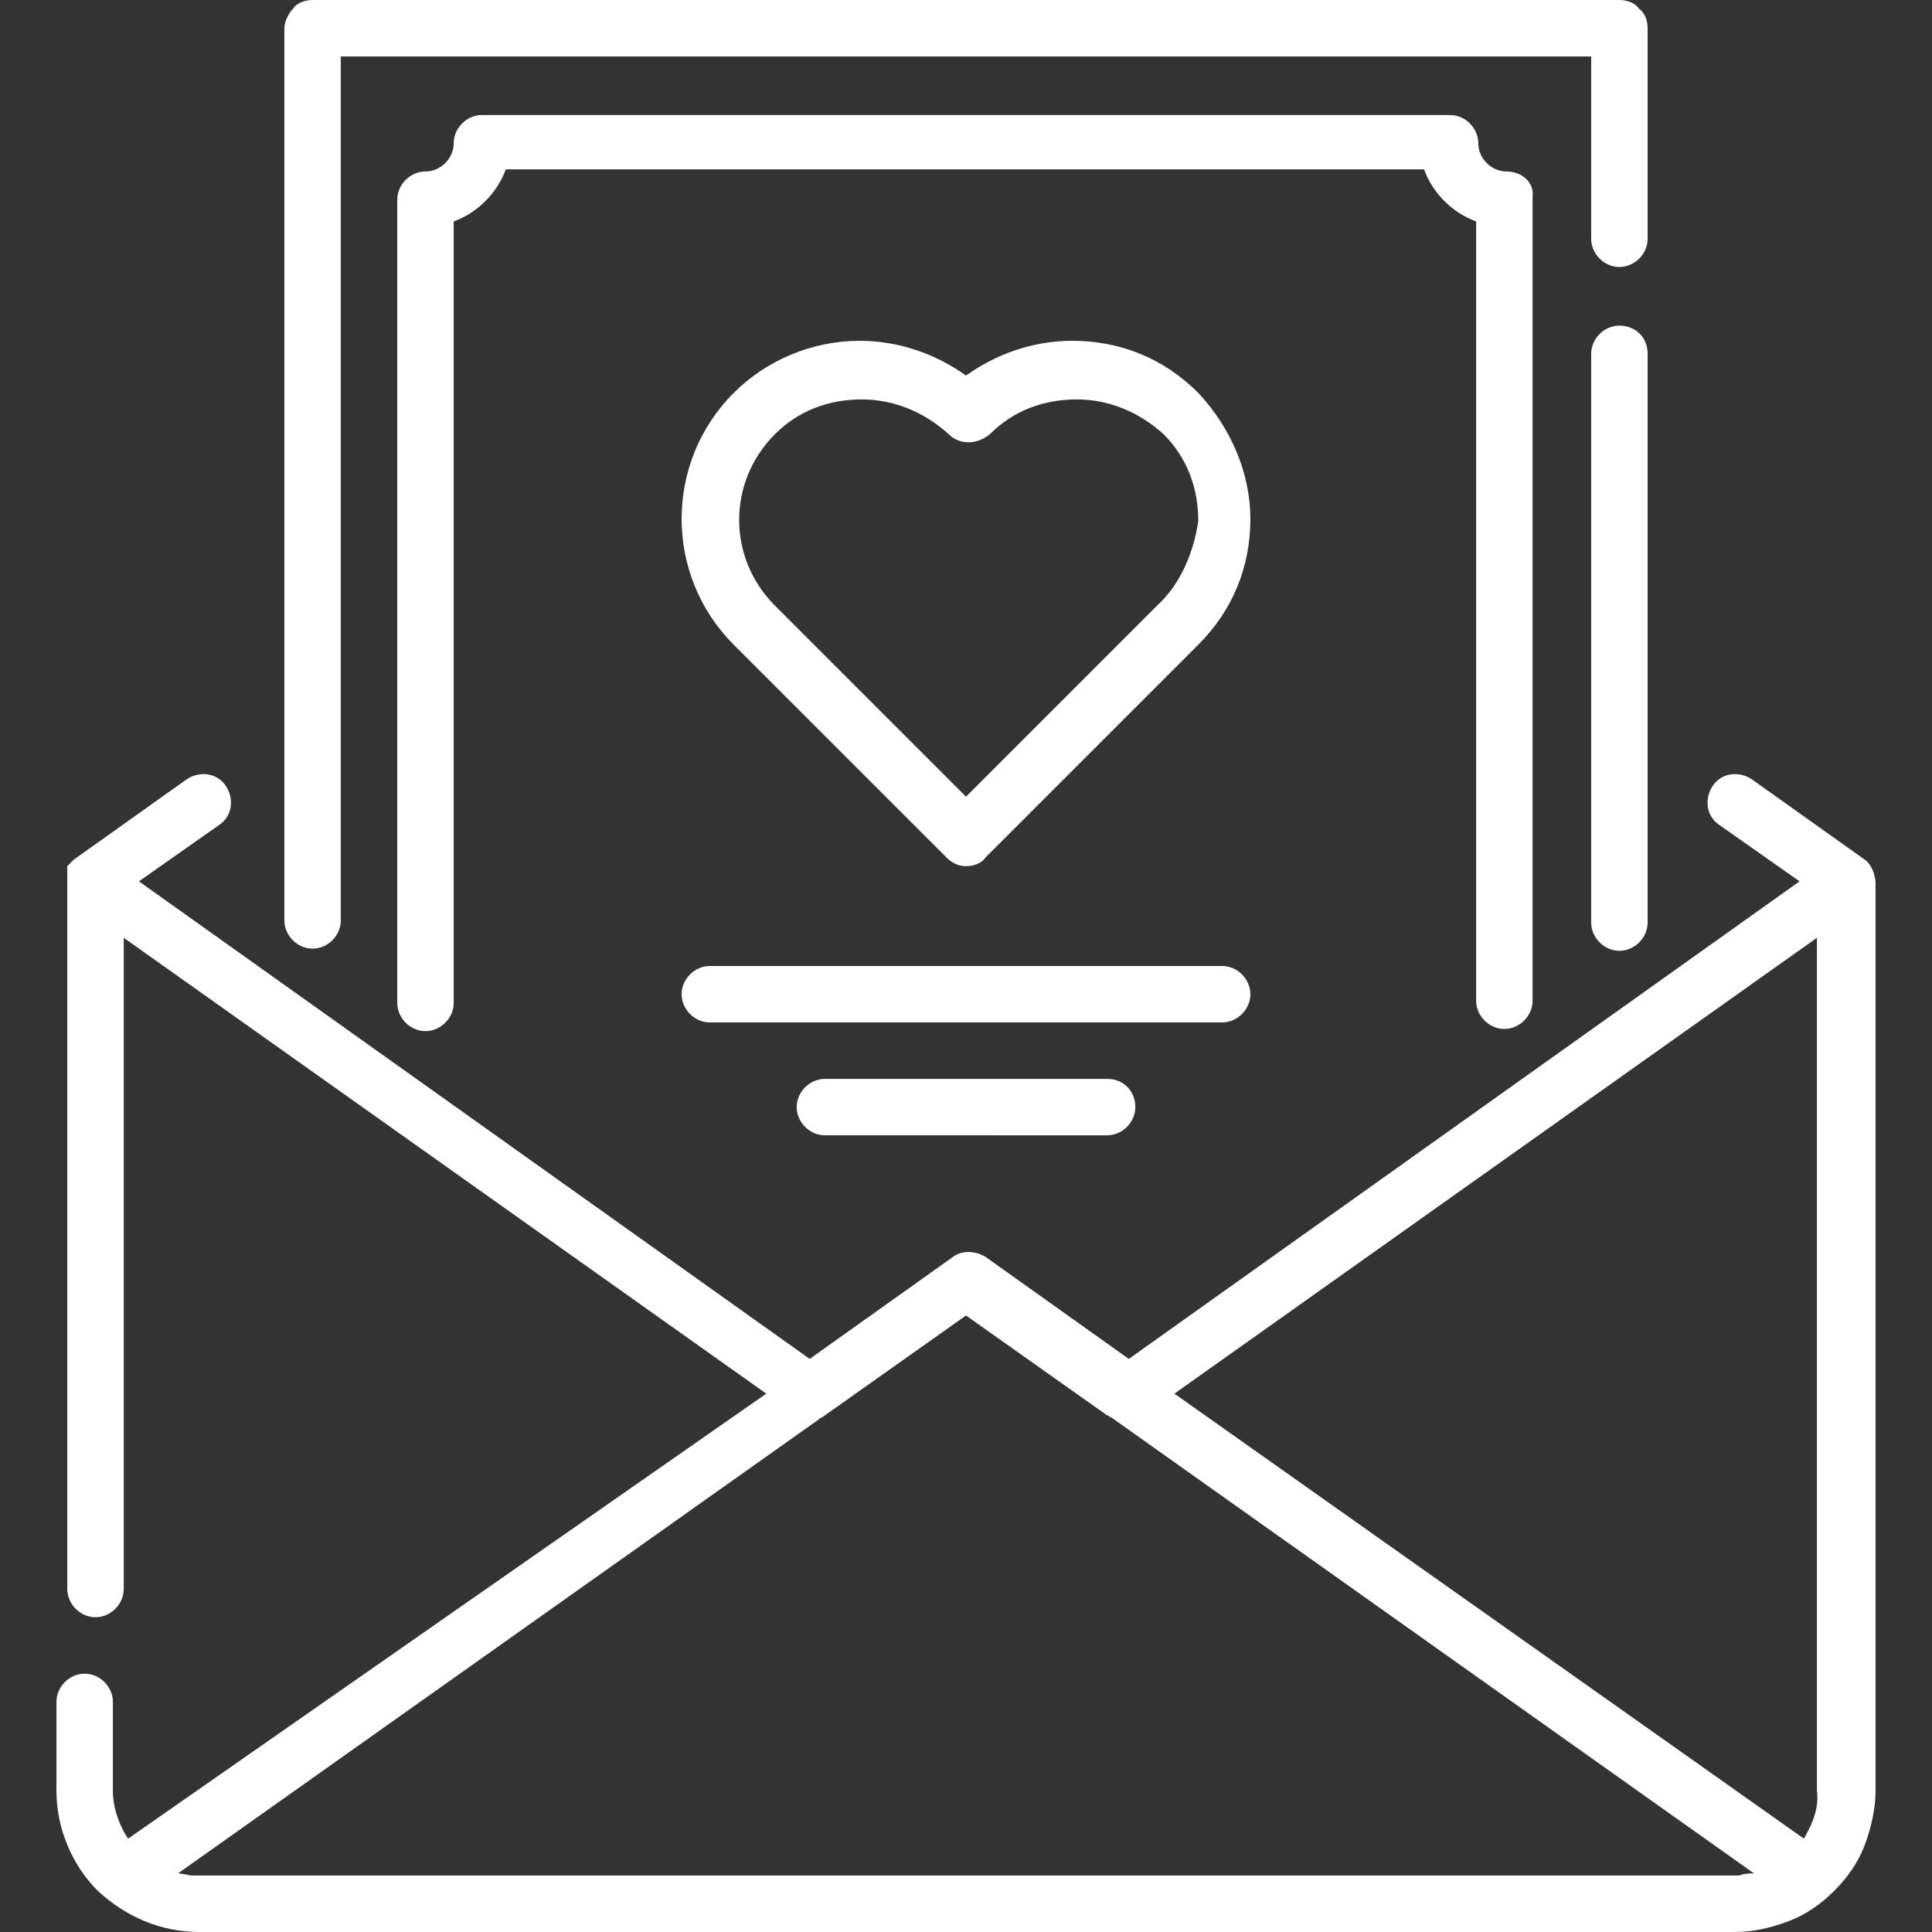
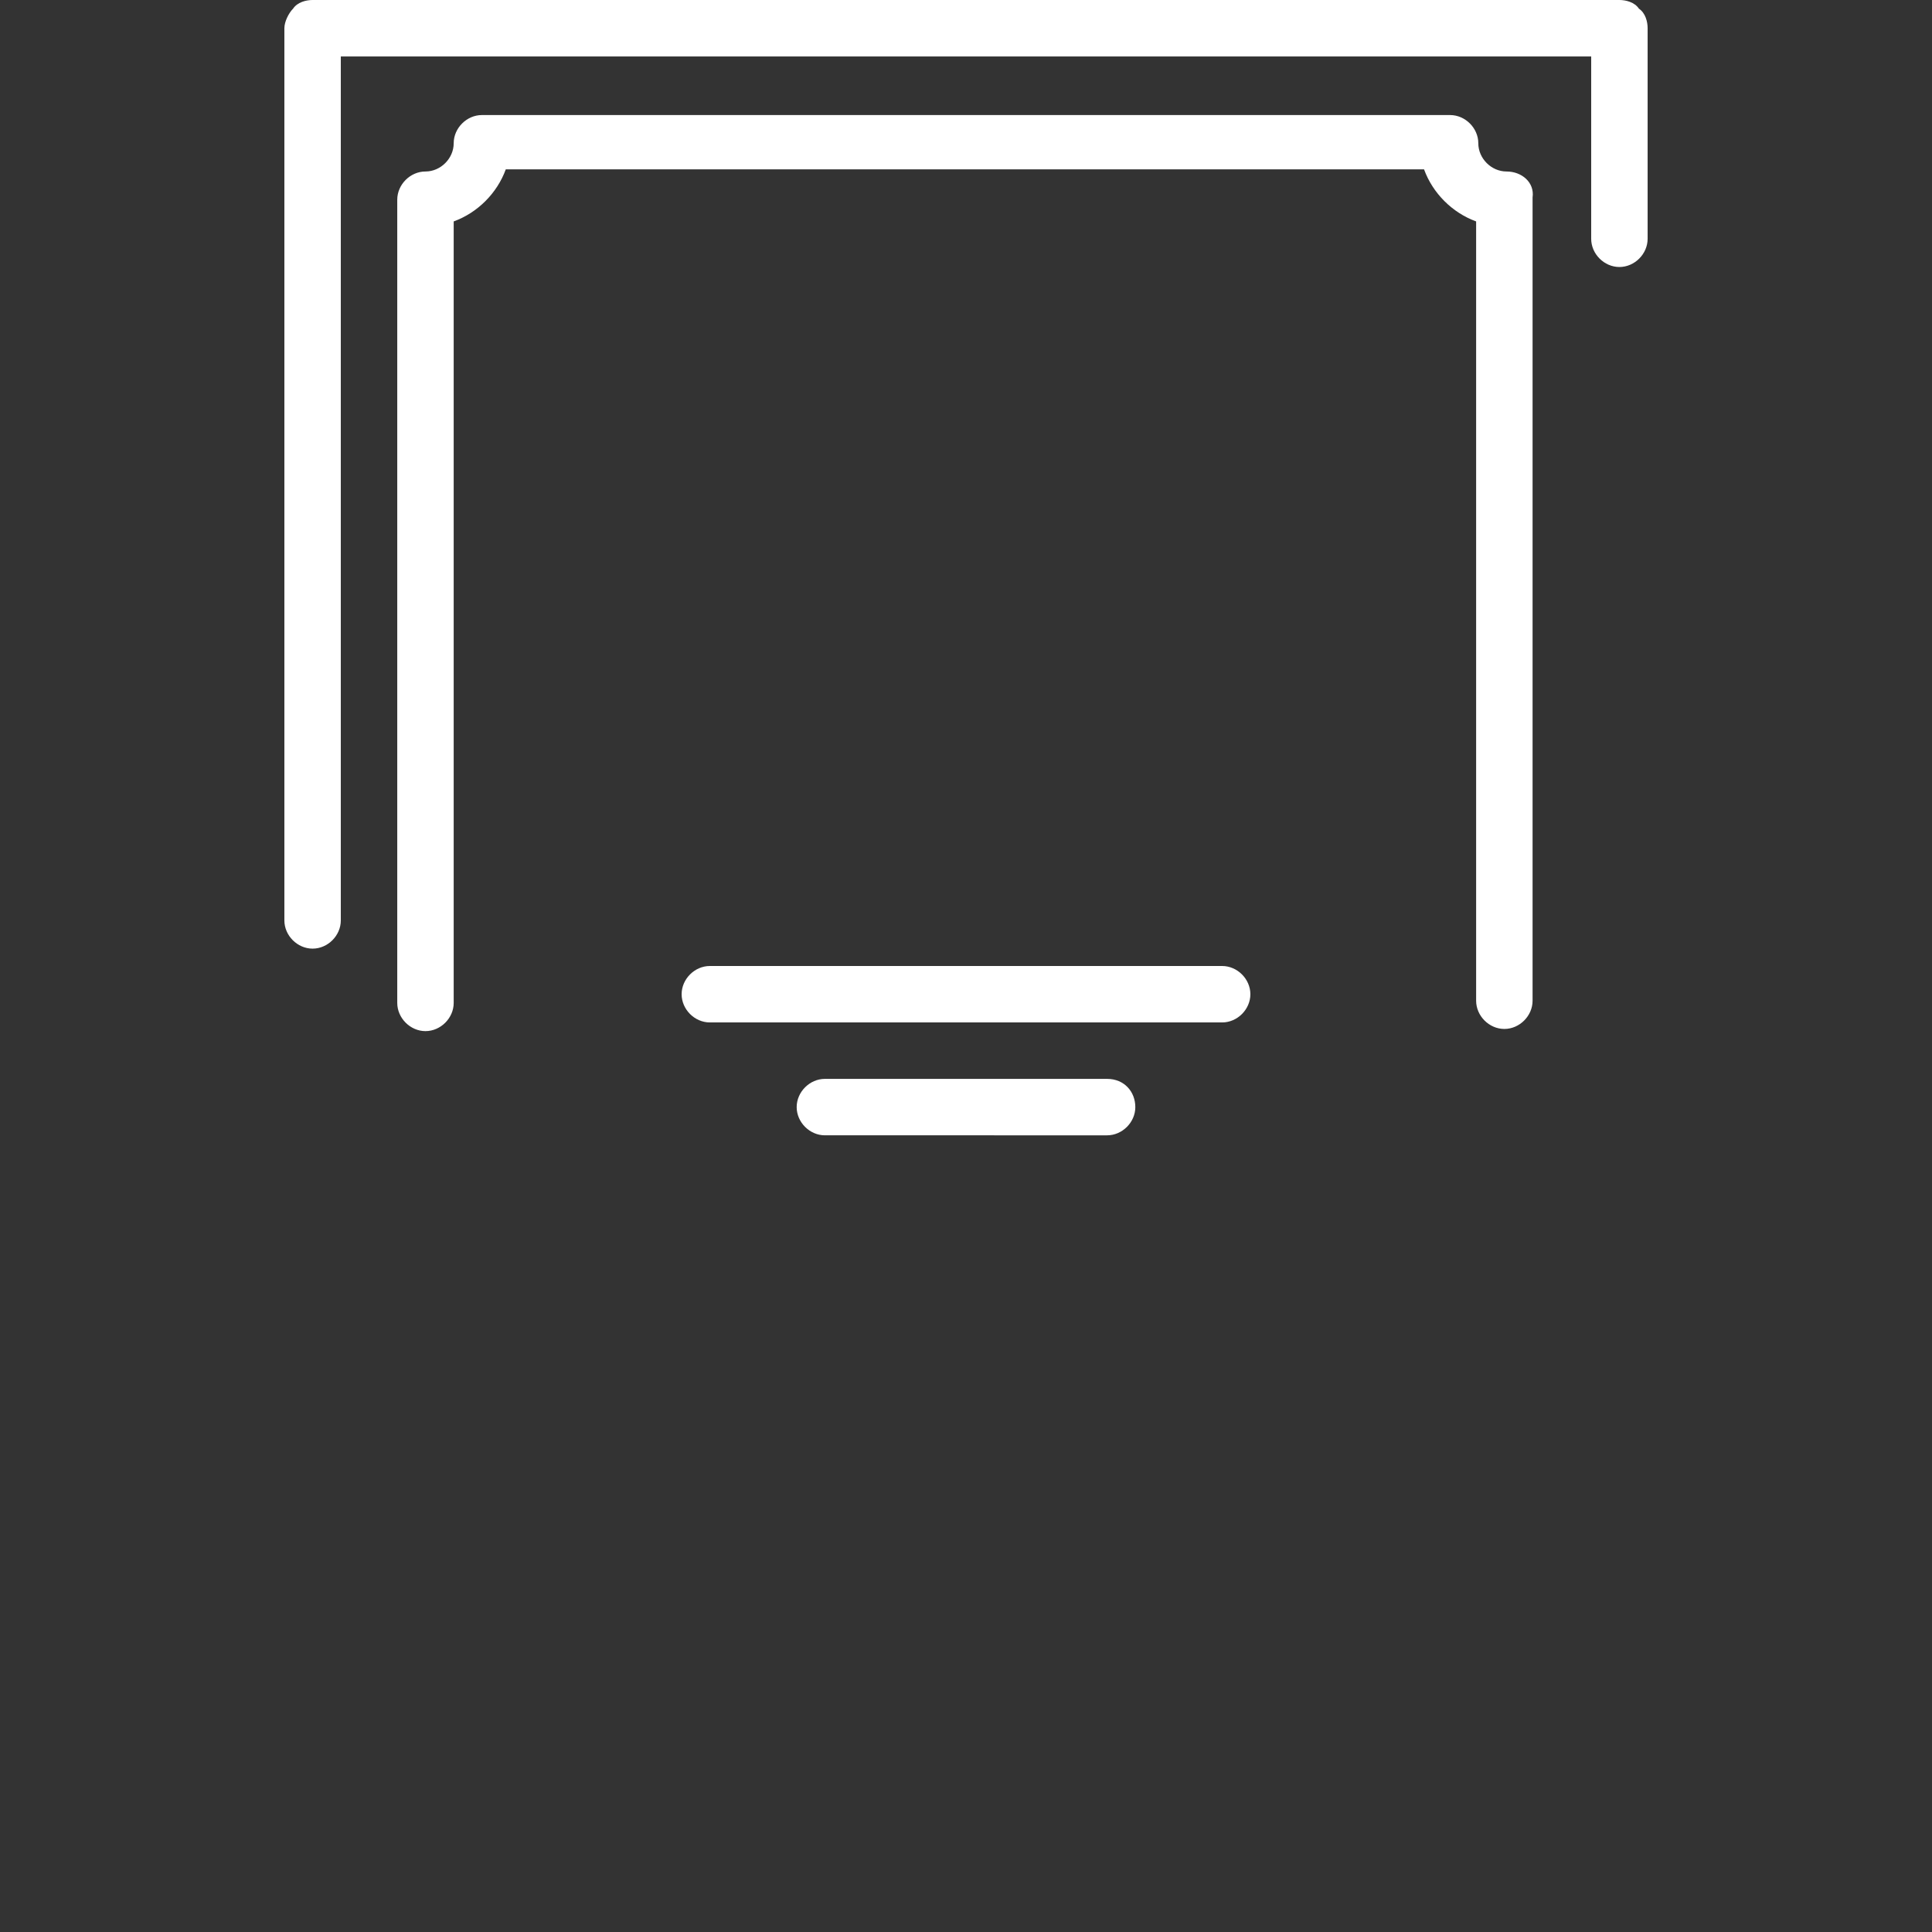
<svg xmlns="http://www.w3.org/2000/svg" version="1.1" id="Capa_1" x="0px" y="0px" viewBox="0 0 89 89" style="enable-background:new 0 0 89 89;" xml:space="preserve">
  <rect x="0" y="0" width="89" height="89" fill="#333333" stroke="none" />
  <g>
    <g>
-       <path fill="#fff" fill-rule="evenodd" d="M74.6,15c-0.7,0-1.3,0.6-1.3,1.3v26.2c0,0.7,0.6,1.3,1.3,1.3c0.7,0,1.3-0.6,1.3-1.3V16.3C75.9,15.5,75.3,15,74.6,15z" />
-     </g>
+       </g>
  </g>
  <g>
    <g>
      <path fill="#fff" fill-rule="evenodd" d="M75.5,0.4C75.3,0.1,74.9,0,74.6,0H14.4c-0.3,0-0.7,0.1-0.9,0.4c-0.2,0.2-0.4,0.6-0.4,0.9v41.1c0,0.7,0.6,1.3,1.3,1.3    c0.7,0,1.3-0.6,1.3-1.3V2.6h57.6V11c0,0.7,0.6,1.3,1.3,1.3c0.7,0,1.3-0.6,1.3-1.3v0V1.3C75.9,1,75.8,0.6,75.5,0.4z" />
    </g>
  </g>
  <g>
    <g>
-       <path fill="#fff" fill-rule="evenodd" d="M86.4,40.7c0-0.4-0.2-0.9-0.5-1.1l-5.2-3.7c-0.6-0.4-1.4-0.3-1.8,0.3c-0.4,0.6-0.3,1.4,0.3,1.8l3.7,2.6l-30.9,22l-6.6-4.7    c-0.5-0.3-1.1-0.3-1.5,0l-6.6,4.7l-30.9-22l3.7-2.6c0.6-0.4,0.7-1.2,0.3-1.8c-0.4-0.6-1.2-0.7-1.8-0.3l-5.2,3.7    c0,0-0.1,0.1-0.1,0.1c0,0,0,0,0,0c0,0,0,0-0.1,0.1c0,0,0,0,0,0c0,0-0.1,0.1-0.1,0.1c0,0,0,0,0,0.1c0,0,0,0.1,0,0.1c0,0,0,0,0,0.1    c0,0,0,0.1,0,0.1c0,0,0,0,0,0.1c0,0,0,0.1,0,0.1c0,0,0,0,0,0c0,0,0,0.1,0,0.1c0,0,0,0,0,0v32.6c0,0.7,0.6,1.3,1.3,1.3    s1.3-0.6,1.3-1.3v-30l29.6,21L5.9,84.7c-0.4-0.6-0.7-1.4-0.7-2.2v-4.1c0-0.7-0.6-1.3-1.3-1.3c-0.7,0-1.3,0.6-1.3,1.3v4.1    c0,1.7,0.7,3.4,1.9,4.6C5.8,88.3,7.4,89,9.2,89h70.7c0.9,0,1.7-0.2,2.5-0.5c0.8-0.3,1.5-0.8,2.1-1.4c0.6-0.6,1.1-1.3,1.4-2.1    c0.3-0.8,0.5-1.7,0.5-2.5L86.4,40.7z M80.1,86.4H8.9c-0.2,0-0.5-0.1-0.7-0.1l29.5-20.9c0.1-0.1,0.2-0.1,0.3-0.2l6.5-4.6l6.5,4.6    c0.1,0,0.1,0.1,0.2,0.1l29.6,21C80.6,86.3,80.4,86.3,80.1,86.4z M83.1,84.7l-29-20.5l29.6-21l0,39.3C83.8,83.3,83.5,84,83.1,84.7z    " />
-     </g>
+       </g>
  </g>
  <g>
    <g>
      <path fill="#fff" fill-rule="evenodd" d="M69.4,7.9c-0.7,0-1.3-0.6-1.3-1.3c0-0.7-0.6-1.3-1.3-1.3H22.2c-0.7,0-1.3,0.6-1.3,1.3c0,0.7-0.6,1.3-1.3,1.3    c-0.7,0-1.3,0.6-1.3,1.3v37c0,0.7,0.6,1.3,1.3,1.3c0.7,0,1.3-0.6,1.3-1.3V10.2c1.1-0.4,2-1.3,2.4-2.4h42.3c0.4,1.1,1.3,2,2.4,2.4    v35.9c0,0.7,0.6,1.3,1.3,1.3c0.7,0,1.3-0.6,1.3-1.3v-37C70.7,8.4,70.1,7.9,69.4,7.9z" />
    </g>
  </g>
  <g>
    <g>
-       <path fill="#fff" fill-rule="evenodd" d="M55.2,18.1c-1.6-1.6-3.6-2.4-5.8-2.4c-1.8,0-3.5,0.6-4.9,1.6c-1.4-1-3.1-1.6-4.9-1.6c-2.2,0-4.3,0.9-5.8,2.4    c-3.2,3.2-3.2,8.4,0,11.6l9.8,9.8c0.3,0.3,0.6,0.4,0.9,0.4c0.3,0,0.7-0.1,0.9-0.4l9.8-9.8c1.6-1.6,2.4-3.6,2.4-5.8    C57.6,21.8,56.7,19.7,55.2,18.1z M53.3,27.9l-8.8,8.8l-8.8-8.8c-2.2-2.2-2.2-5.7,0-7.9c1.1-1.1,2.5-1.6,4-1.6c1.5,0,2.9,0.6,4,1.6    c0.5,0.5,1.3,0.5,1.9,0c1.1-1.1,2.5-1.6,4-1.6c1.5,0,2.9,0.6,4,1.6c1.1,1.1,1.6,2.5,1.6,4C55,25.4,54.4,26.9,53.3,27.9z" />
-     </g>
+       </g>
  </g>
  <g>
    <g>
      <path fill="#fff" fill-rule="evenodd" d="M56.3,44.5H32.7c-0.7,0-1.3,0.6-1.3,1.3c0,0.7,0.6,1.3,1.3,1.3h23.6c0.7,0,1.3-0.6,1.3-1.3C57.6,45.1,57,44.5,56.3,44.5z" />
    </g>
  </g>
  <g>
    <g>
      <path fill="#fff" fill-rule="evenodd" d="M51,49.7H38c-0.7,0-1.3,0.6-1.3,1.3s0.6,1.3,1.3,1.3H51c0.7,0,1.3-0.6,1.3-1.3S51.8,49.7,51,49.7z" />
    </g>
  </g>
</svg>